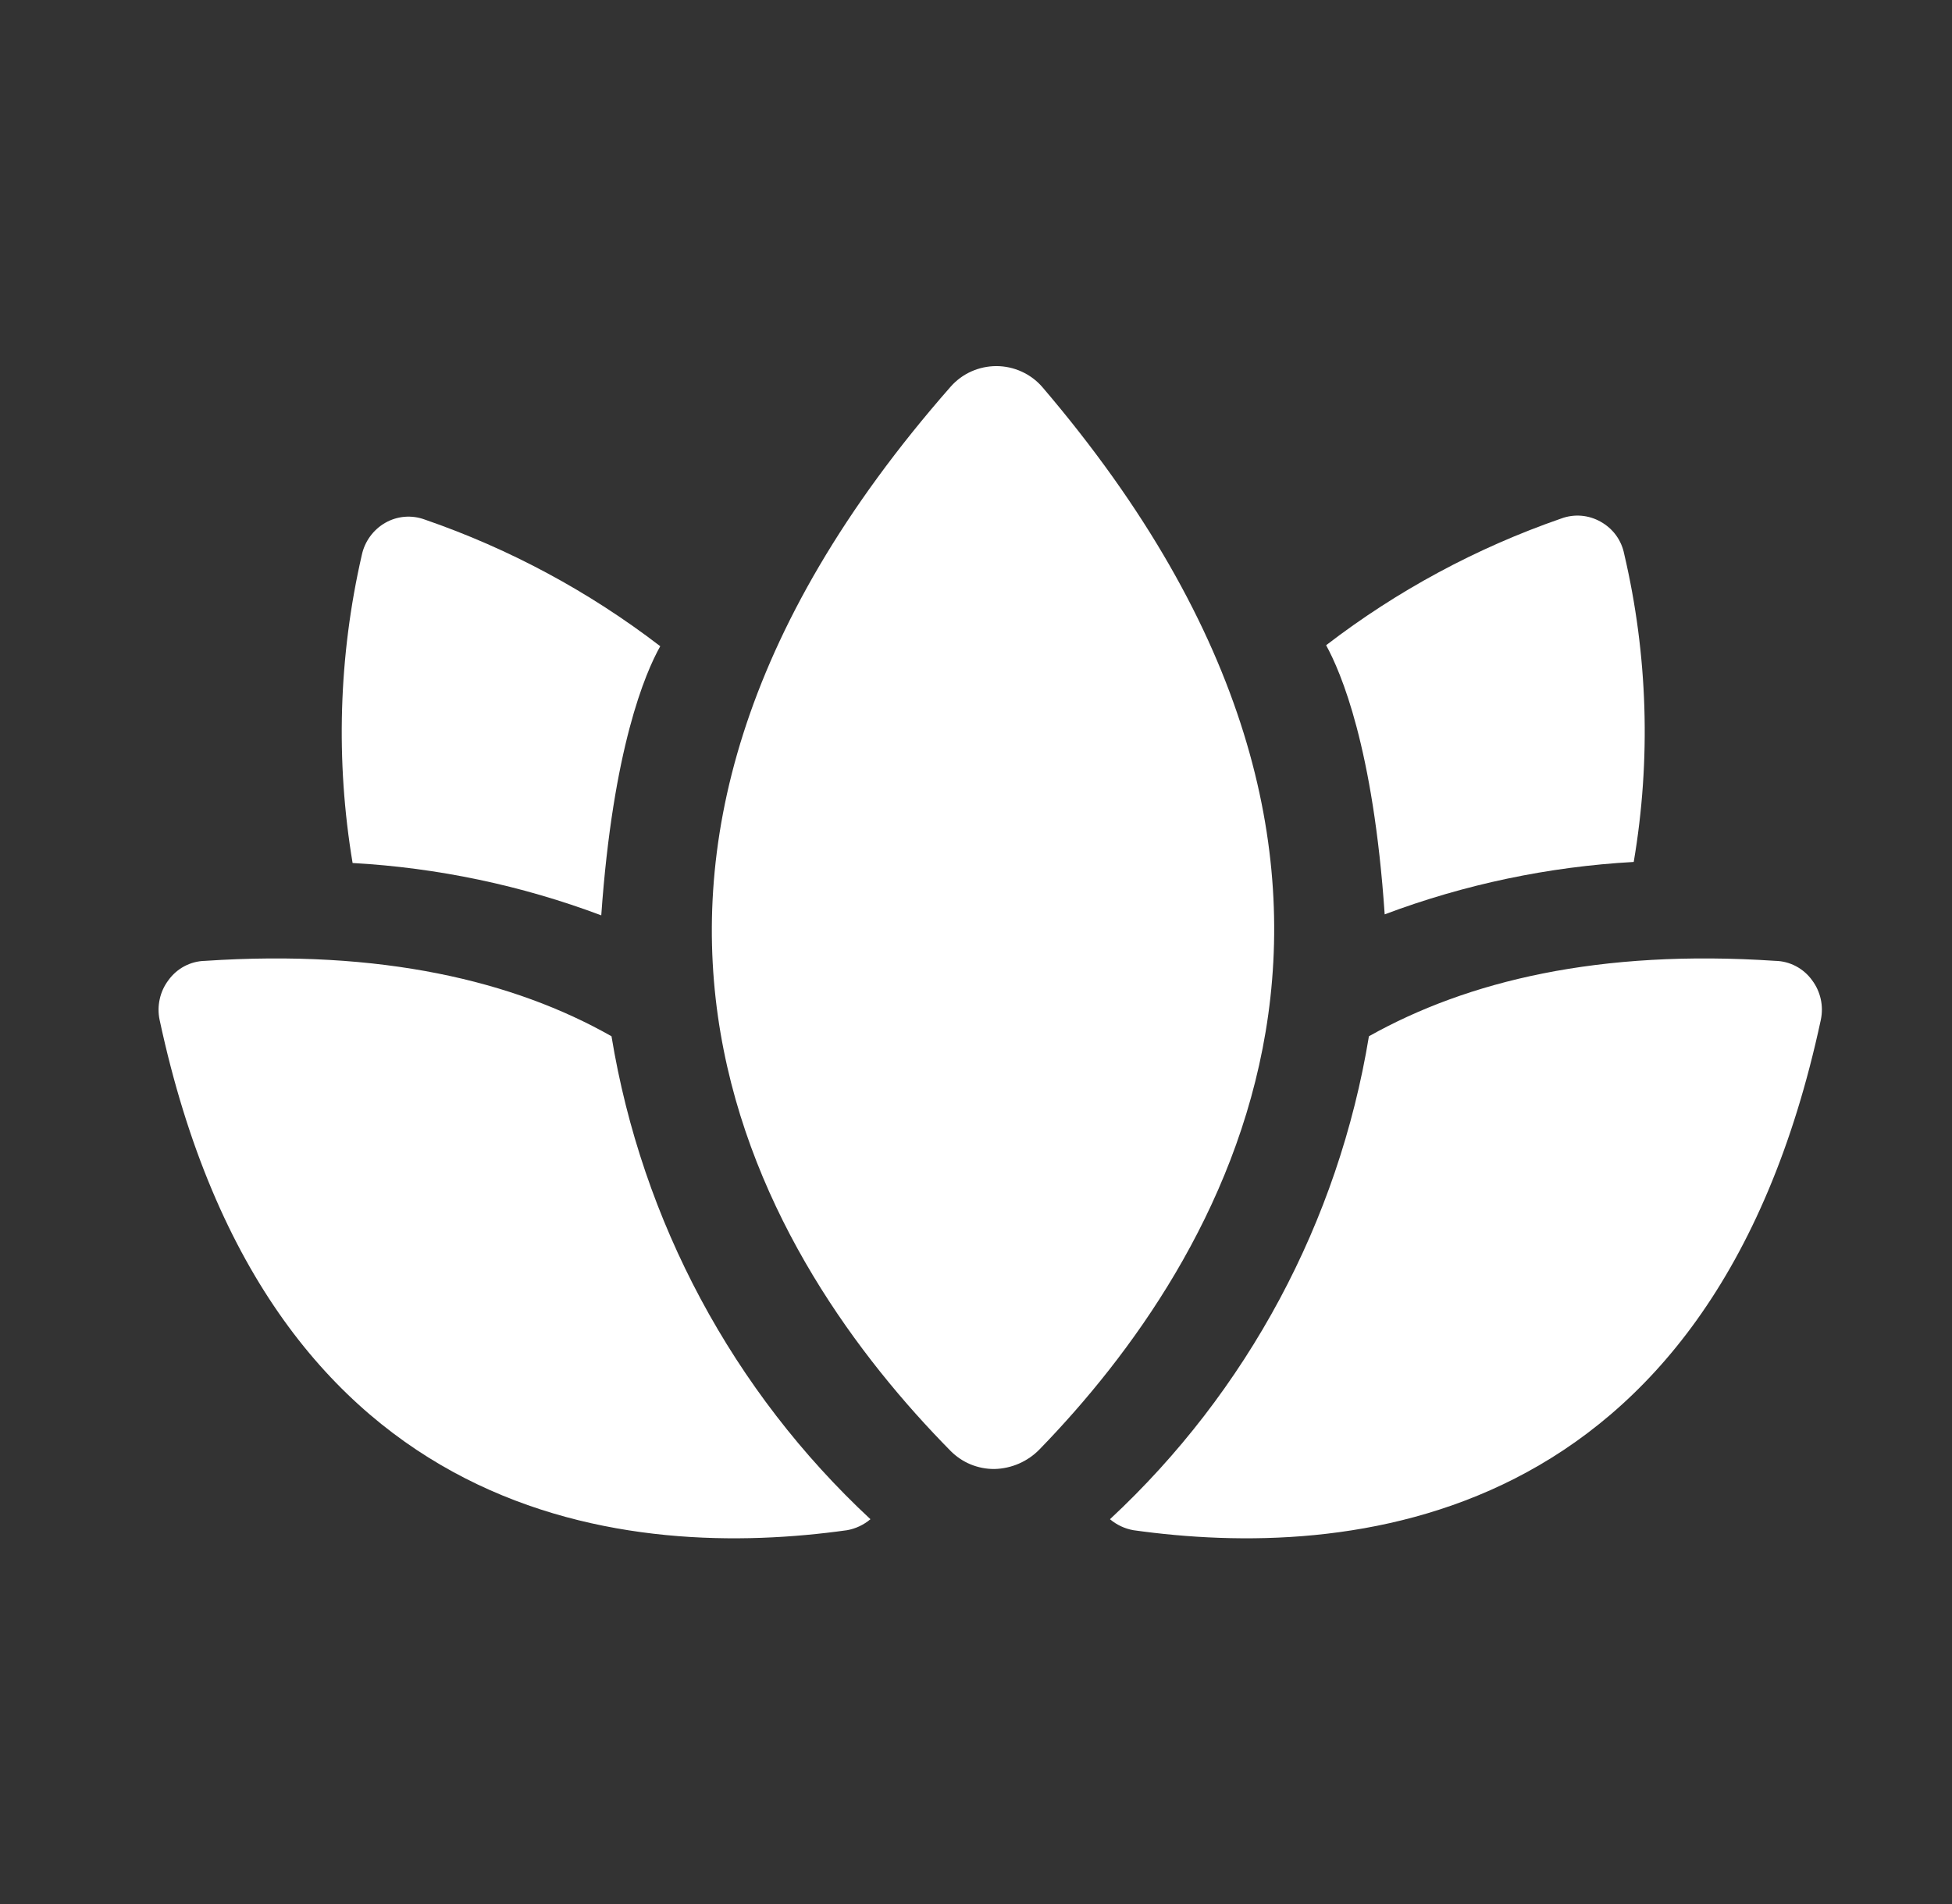
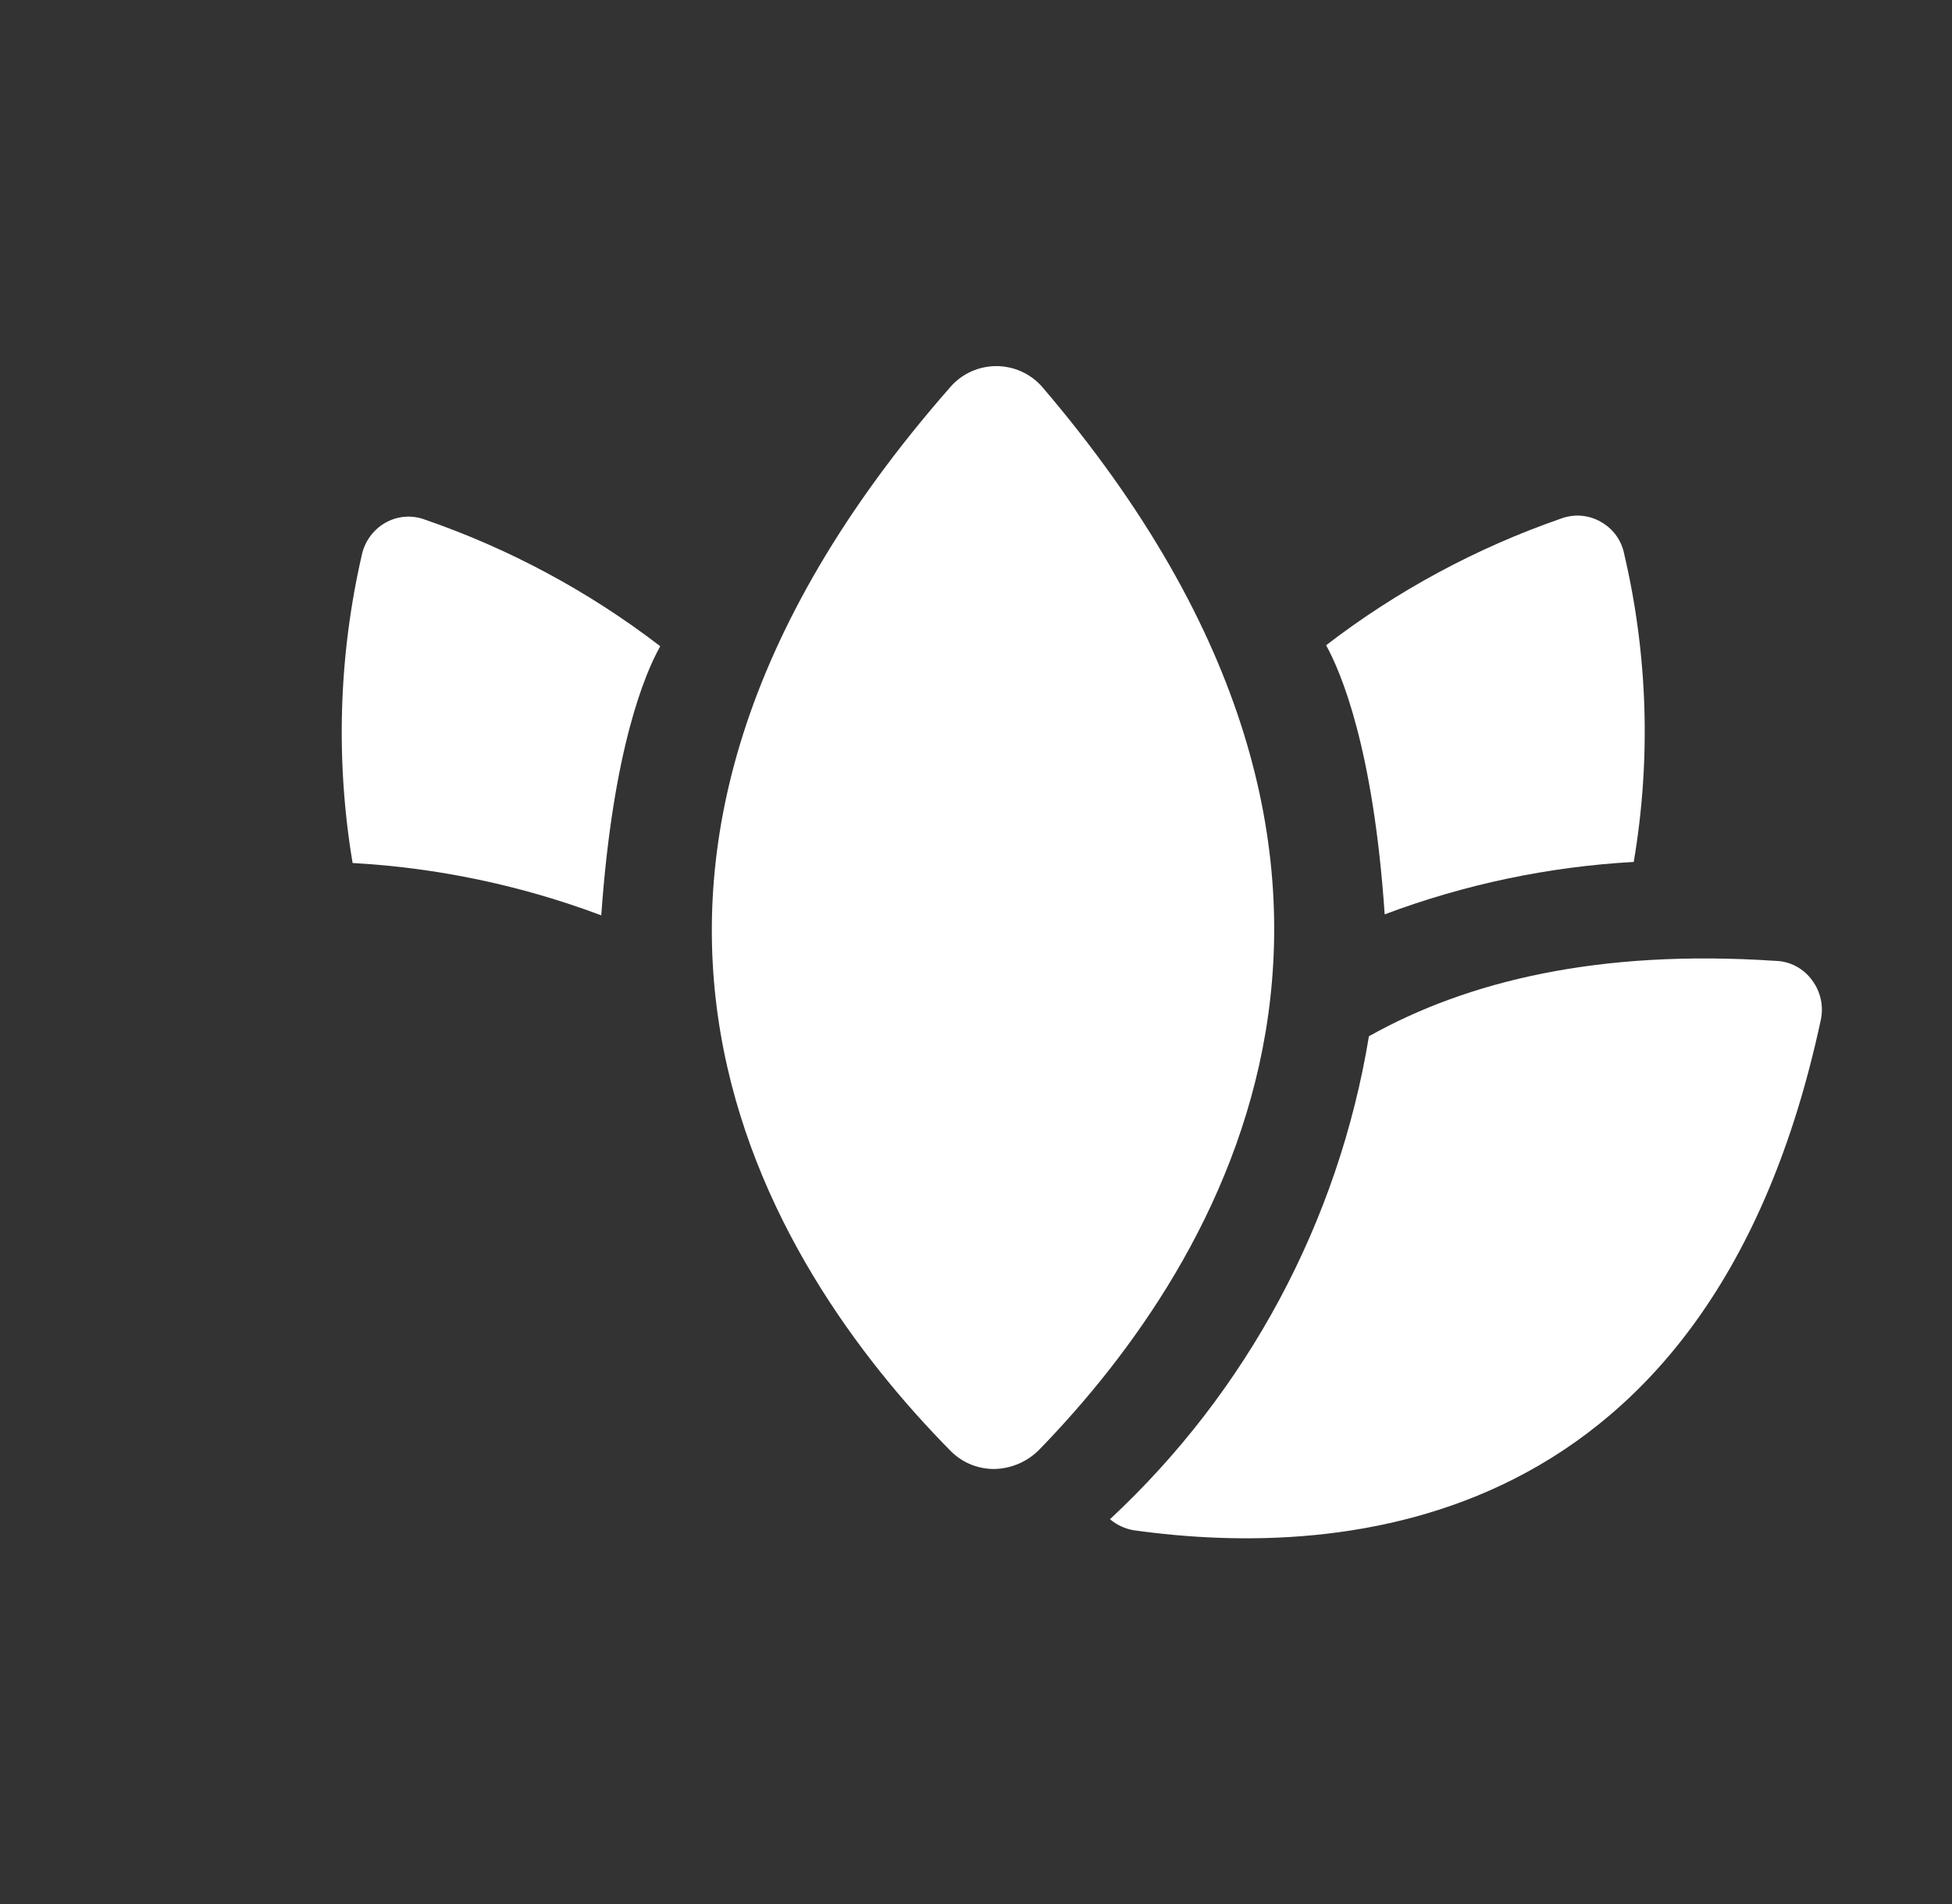
<svg xmlns="http://www.w3.org/2000/svg" width="41" height="40" viewBox="0 0 41 40" fill="none">
  <rect x="0" y="0" width="41" height="40" fill="#333333" stroke="none" />
  <path d="M21.892 8.13C21.772 7.992 21.624 7.882 21.459 7.807C21.293 7.731 21.113 7.692 20.93 7.691C20.749 7.691 20.569 7.729 20.403 7.803C20.237 7.877 20.089 7.986 19.969 8.122C10.923 18.422 16.123 26.584 19.969 30.484C20.089 30.604 20.231 30.7 20.389 30.765C20.546 30.829 20.714 30.862 20.884 30.861C21.245 30.854 21.588 30.704 21.838 30.445C25.646 26.522 30.669 18.407 21.892 8.13Z" fill="white" />
-   <path d="M12.844 21.77C10.798 20.609 8.006 19.939 4.306 20.186C4.155 20.189 4.007 20.228 3.873 20.299C3.74 20.37 3.625 20.47 3.537 20.593C3.449 20.71 3.386 20.845 3.355 20.989C3.323 21.132 3.322 21.28 3.352 21.424C5.66 32.193 13.352 32.77 17.791 32.147C17.972 32.115 18.142 32.035 18.283 31.916C15.396 29.23 13.483 25.661 12.844 21.77Z" fill="white" />
  <path d="M28.753 21.77C30.822 20.609 33.591 19.939 37.291 20.186C37.442 20.189 37.59 20.228 37.724 20.299C37.857 20.37 37.973 20.47 38.061 20.593C38.149 20.71 38.211 20.845 38.243 20.989C38.275 21.132 38.275 21.28 38.245 21.424C35.938 32.193 28.245 32.77 23.807 32.147C23.625 32.115 23.455 32.035 23.314 31.916C26.201 29.23 28.114 25.661 28.753 21.77Z" fill="white" />
  <path d="M12.629 19.23C12.876 15.722 13.552 14.138 13.868 13.576C12.373 12.428 10.703 11.529 8.922 10.915C8.786 10.865 8.642 10.845 8.499 10.857C8.355 10.869 8.216 10.912 8.091 10.984C7.966 11.056 7.858 11.153 7.773 11.27C7.688 11.387 7.629 11.52 7.599 11.661C7.112 13.784 7.047 15.982 7.406 18.13C9.193 18.23 10.954 18.6 12.629 19.23Z" fill="white" />
  <path d="M34.115 11.639C34.087 11.497 34.029 11.363 33.944 11.246C33.859 11.129 33.749 11.033 33.623 10.962C33.498 10.891 33.359 10.847 33.215 10.835C33.072 10.823 32.927 10.843 32.792 10.893C31.014 11.509 29.346 12.408 27.854 13.555C28.161 14.116 28.846 15.701 29.084 19.209C30.762 18.578 32.526 18.207 34.315 18.108C34.68 15.96 34.612 13.761 34.115 11.639Z" fill="white" />
</svg>